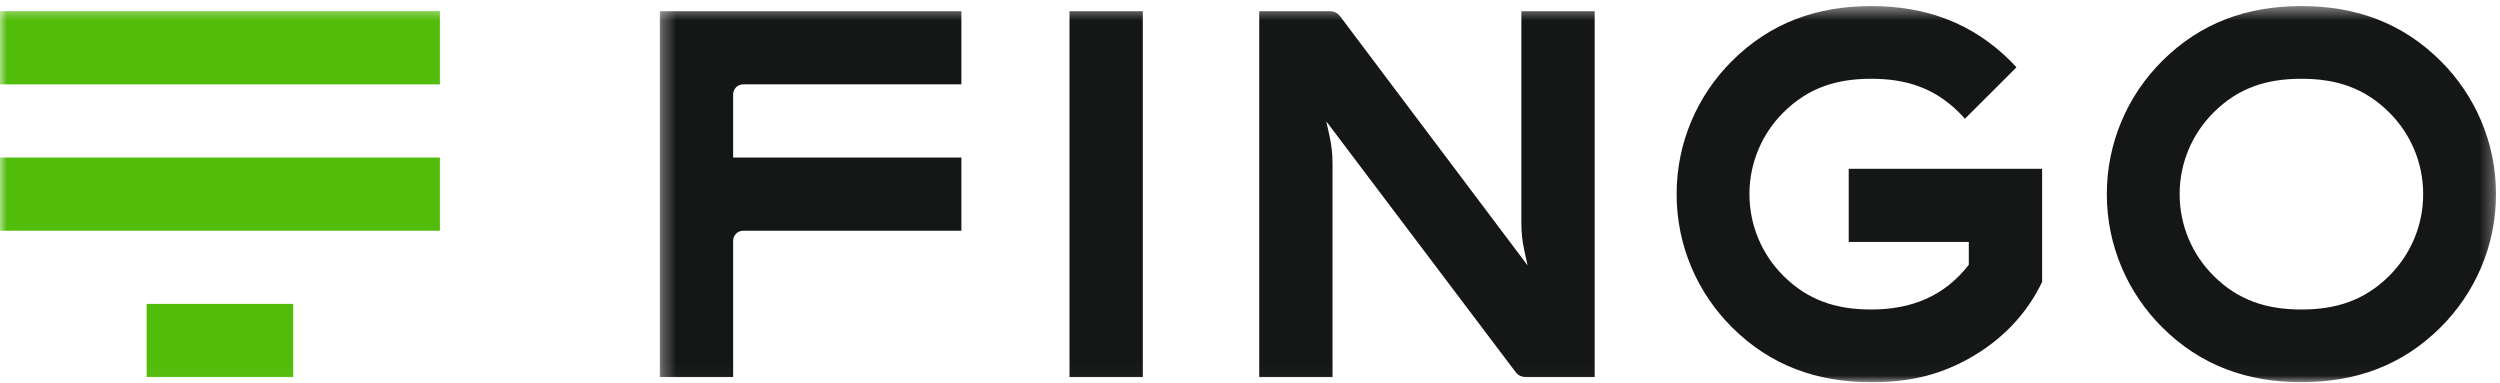
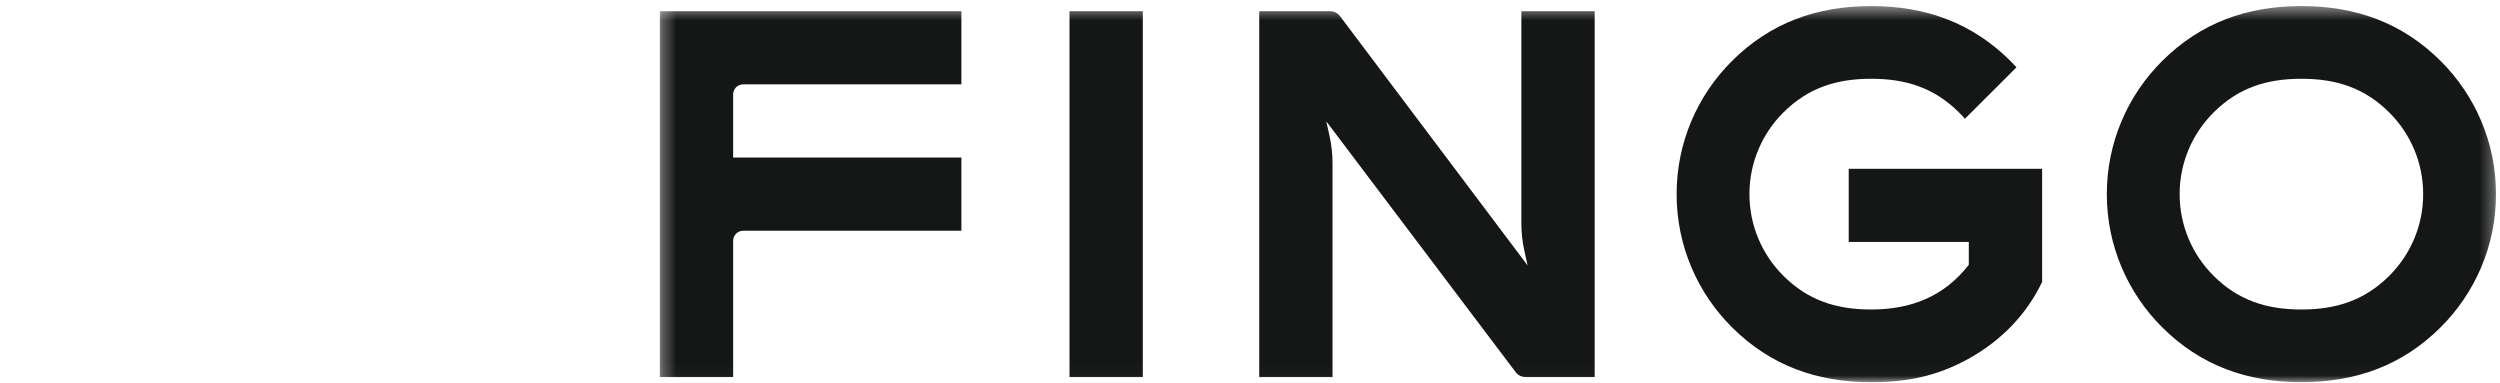
<svg xmlns="http://www.w3.org/2000/svg" width="183" height="28" viewBox="0 0 183 28" fill="none">
  <mask id="mask0" mask-type="alpha" maskUnits="userSpaceOnUse" x="48" y="0" width="135" height="28">
    <path fill-rule="evenodd" clip-rule="evenodd" d="M182.707 27.977V0.444H48.299L48.299 27.977H182.707Z" fill="white" />
  </mask>
  <g mask="url(#mask0)">
    <path fill-rule="evenodd" clip-rule="evenodd" d="M53.666 11.532H70.374V16.889H54.401C53.996 16.889 53.666 17.219 53.666 17.623V27.603H48.299V0.819H70.374V6.175H54.401C53.996 6.175 53.666 6.505 53.666 6.91V11.532ZM135.326 12.354H149.483V20.641C148.361 22.983 146.51 24.937 144.061 26.281C141.758 27.545 139.574 27.977 136.972 27.977C133.017 27.977 129.598 26.77 126.768 23.945C124.272 21.454 122.728 18.011 122.728 14.211C122.728 10.41 124.272 6.968 126.768 4.477C129.598 1.651 133.017 0.444 136.972 0.444C140.928 0.444 144.346 1.651 147.177 4.477C147.323 4.623 147.467 4.773 147.606 4.926L143.832 8.694C143.696 8.537 143.554 8.386 143.407 8.239C141.582 6.417 139.499 5.766 136.972 5.766C134.446 5.766 132.362 6.417 130.537 8.239C129.006 9.767 128.059 11.878 128.059 14.211C128.059 16.543 129.006 18.655 130.537 20.183C132.363 22.005 134.445 22.655 136.972 22.655C139.869 22.655 142.3 21.72 144.117 19.379V17.711H135.326V12.354ZM168.463 0.444C172.419 0.444 175.837 1.651 178.668 4.476C181.164 6.968 182.708 10.409 182.708 14.211C182.708 18.011 181.164 21.453 178.668 23.944C175.836 26.771 172.42 27.975 168.463 27.977C164.507 27.975 161.09 26.771 158.258 23.944C155.763 21.453 154.219 18.011 154.219 14.211C154.219 10.409 155.763 6.968 158.258 4.476C161.089 1.651 164.507 0.444 168.463 0.444ZM168.463 5.766C165.937 5.766 163.853 6.417 162.028 8.239C160.497 9.767 159.55 11.878 159.55 14.211C159.55 16.543 160.497 18.654 162.028 20.183C163.853 22.004 165.937 22.655 168.463 22.655C170.99 22.655 173.073 22.004 174.899 20.183C176.43 18.654 177.377 16.543 177.377 14.211C177.377 11.878 176.43 9.767 174.899 8.239C173.074 6.417 170.99 5.766 168.463 5.766ZM111.363 0.819H116.73V19.318V27.603H111.707C111.4 27.603 111.128 27.482 110.943 27.236L97.085 8.883L97.313 9.915C97.473 10.639 97.542 11.272 97.542 12.014V27.603H92.176V0.819H97.327C97.631 0.819 97.906 0.94 98.089 1.183L111.82 19.428L111.593 18.397C111.432 17.672 111.363 17.039 111.363 16.298V0.819ZM78.287 27.603H83.654V0.819H78.287V27.603Z" fill="#151616" />
  </g>
  <mask id="mask1" mask-type="alpha" maskUnits="userSpaceOnUse" x="0" y="0" width="183" height="28">
    <path fill-rule="evenodd" clip-rule="evenodd" d="M0 27.977H182.707V0.444H0V27.977Z" fill="white" />
  </mask>
  <g mask="url(#mask1)">
-     <path fill-rule="evenodd" clip-rule="evenodd" d="M10.733 27.602H21.466V22.245H10.733V27.602ZM0 6.175H32.2V0.818H0V6.175ZM0 16.889H32.2V11.532H0V16.889Z" fill="#52BC0A" />
-   </g>
+     </g>
</svg>